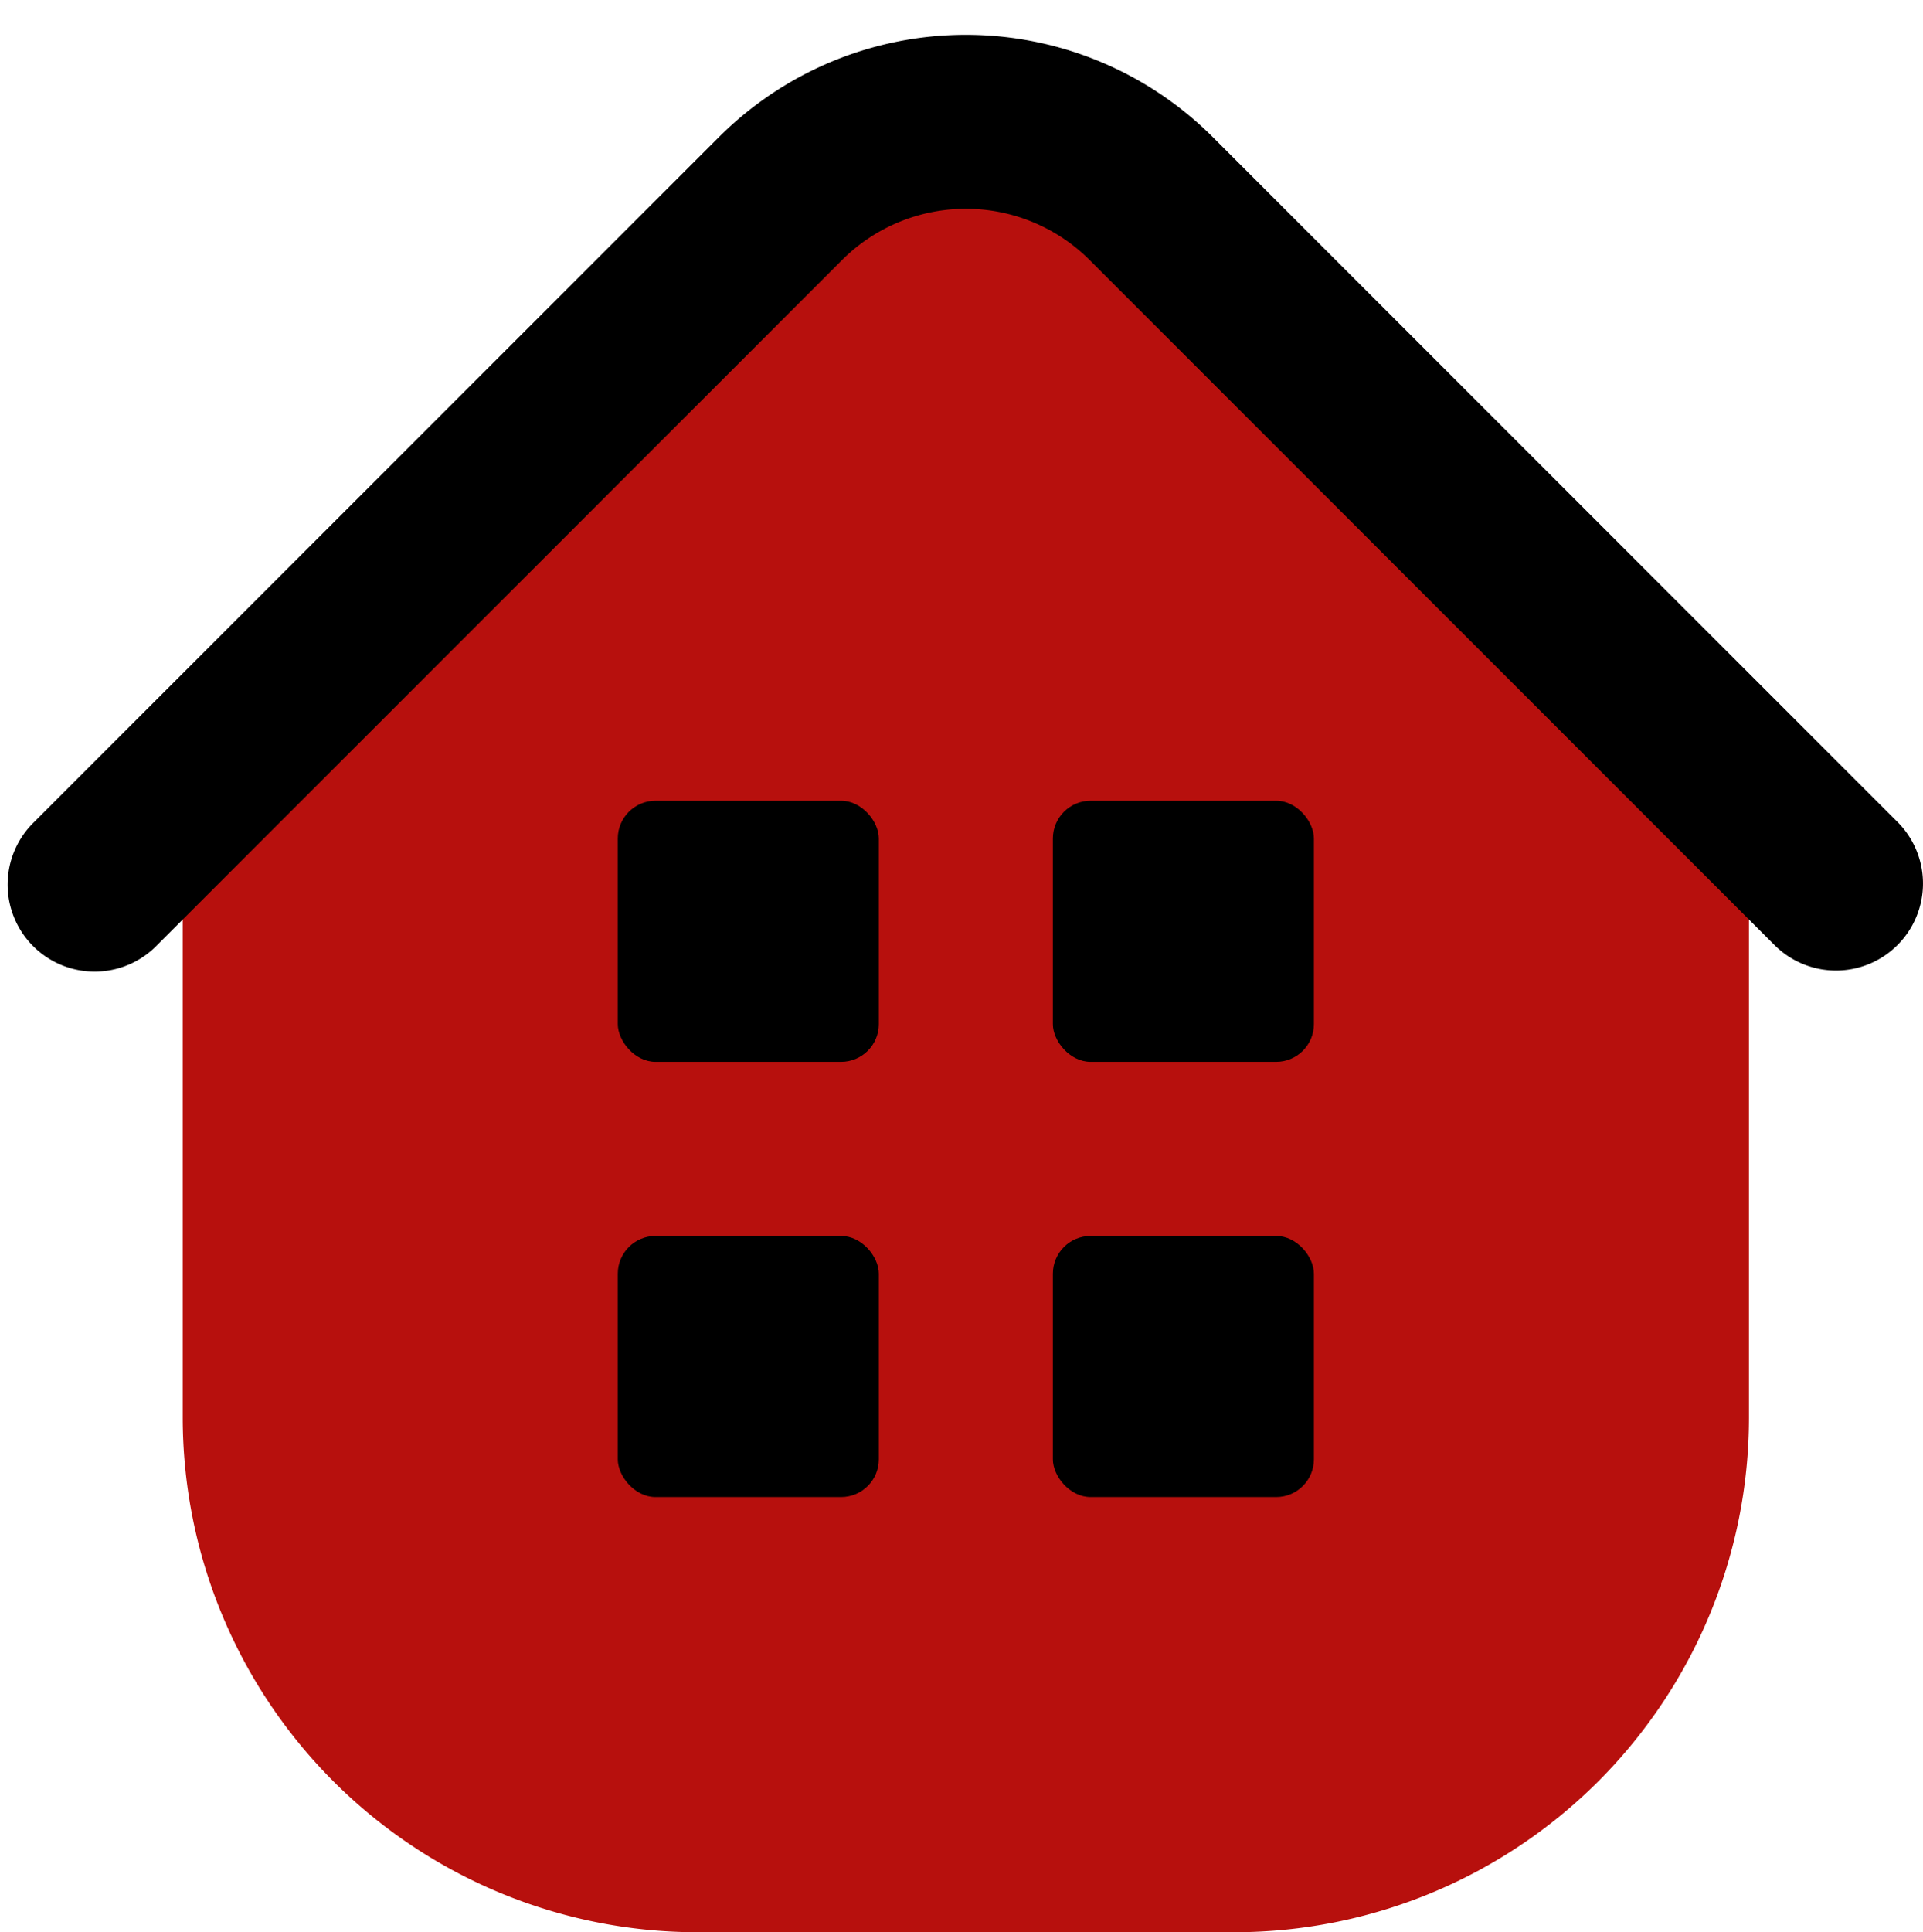
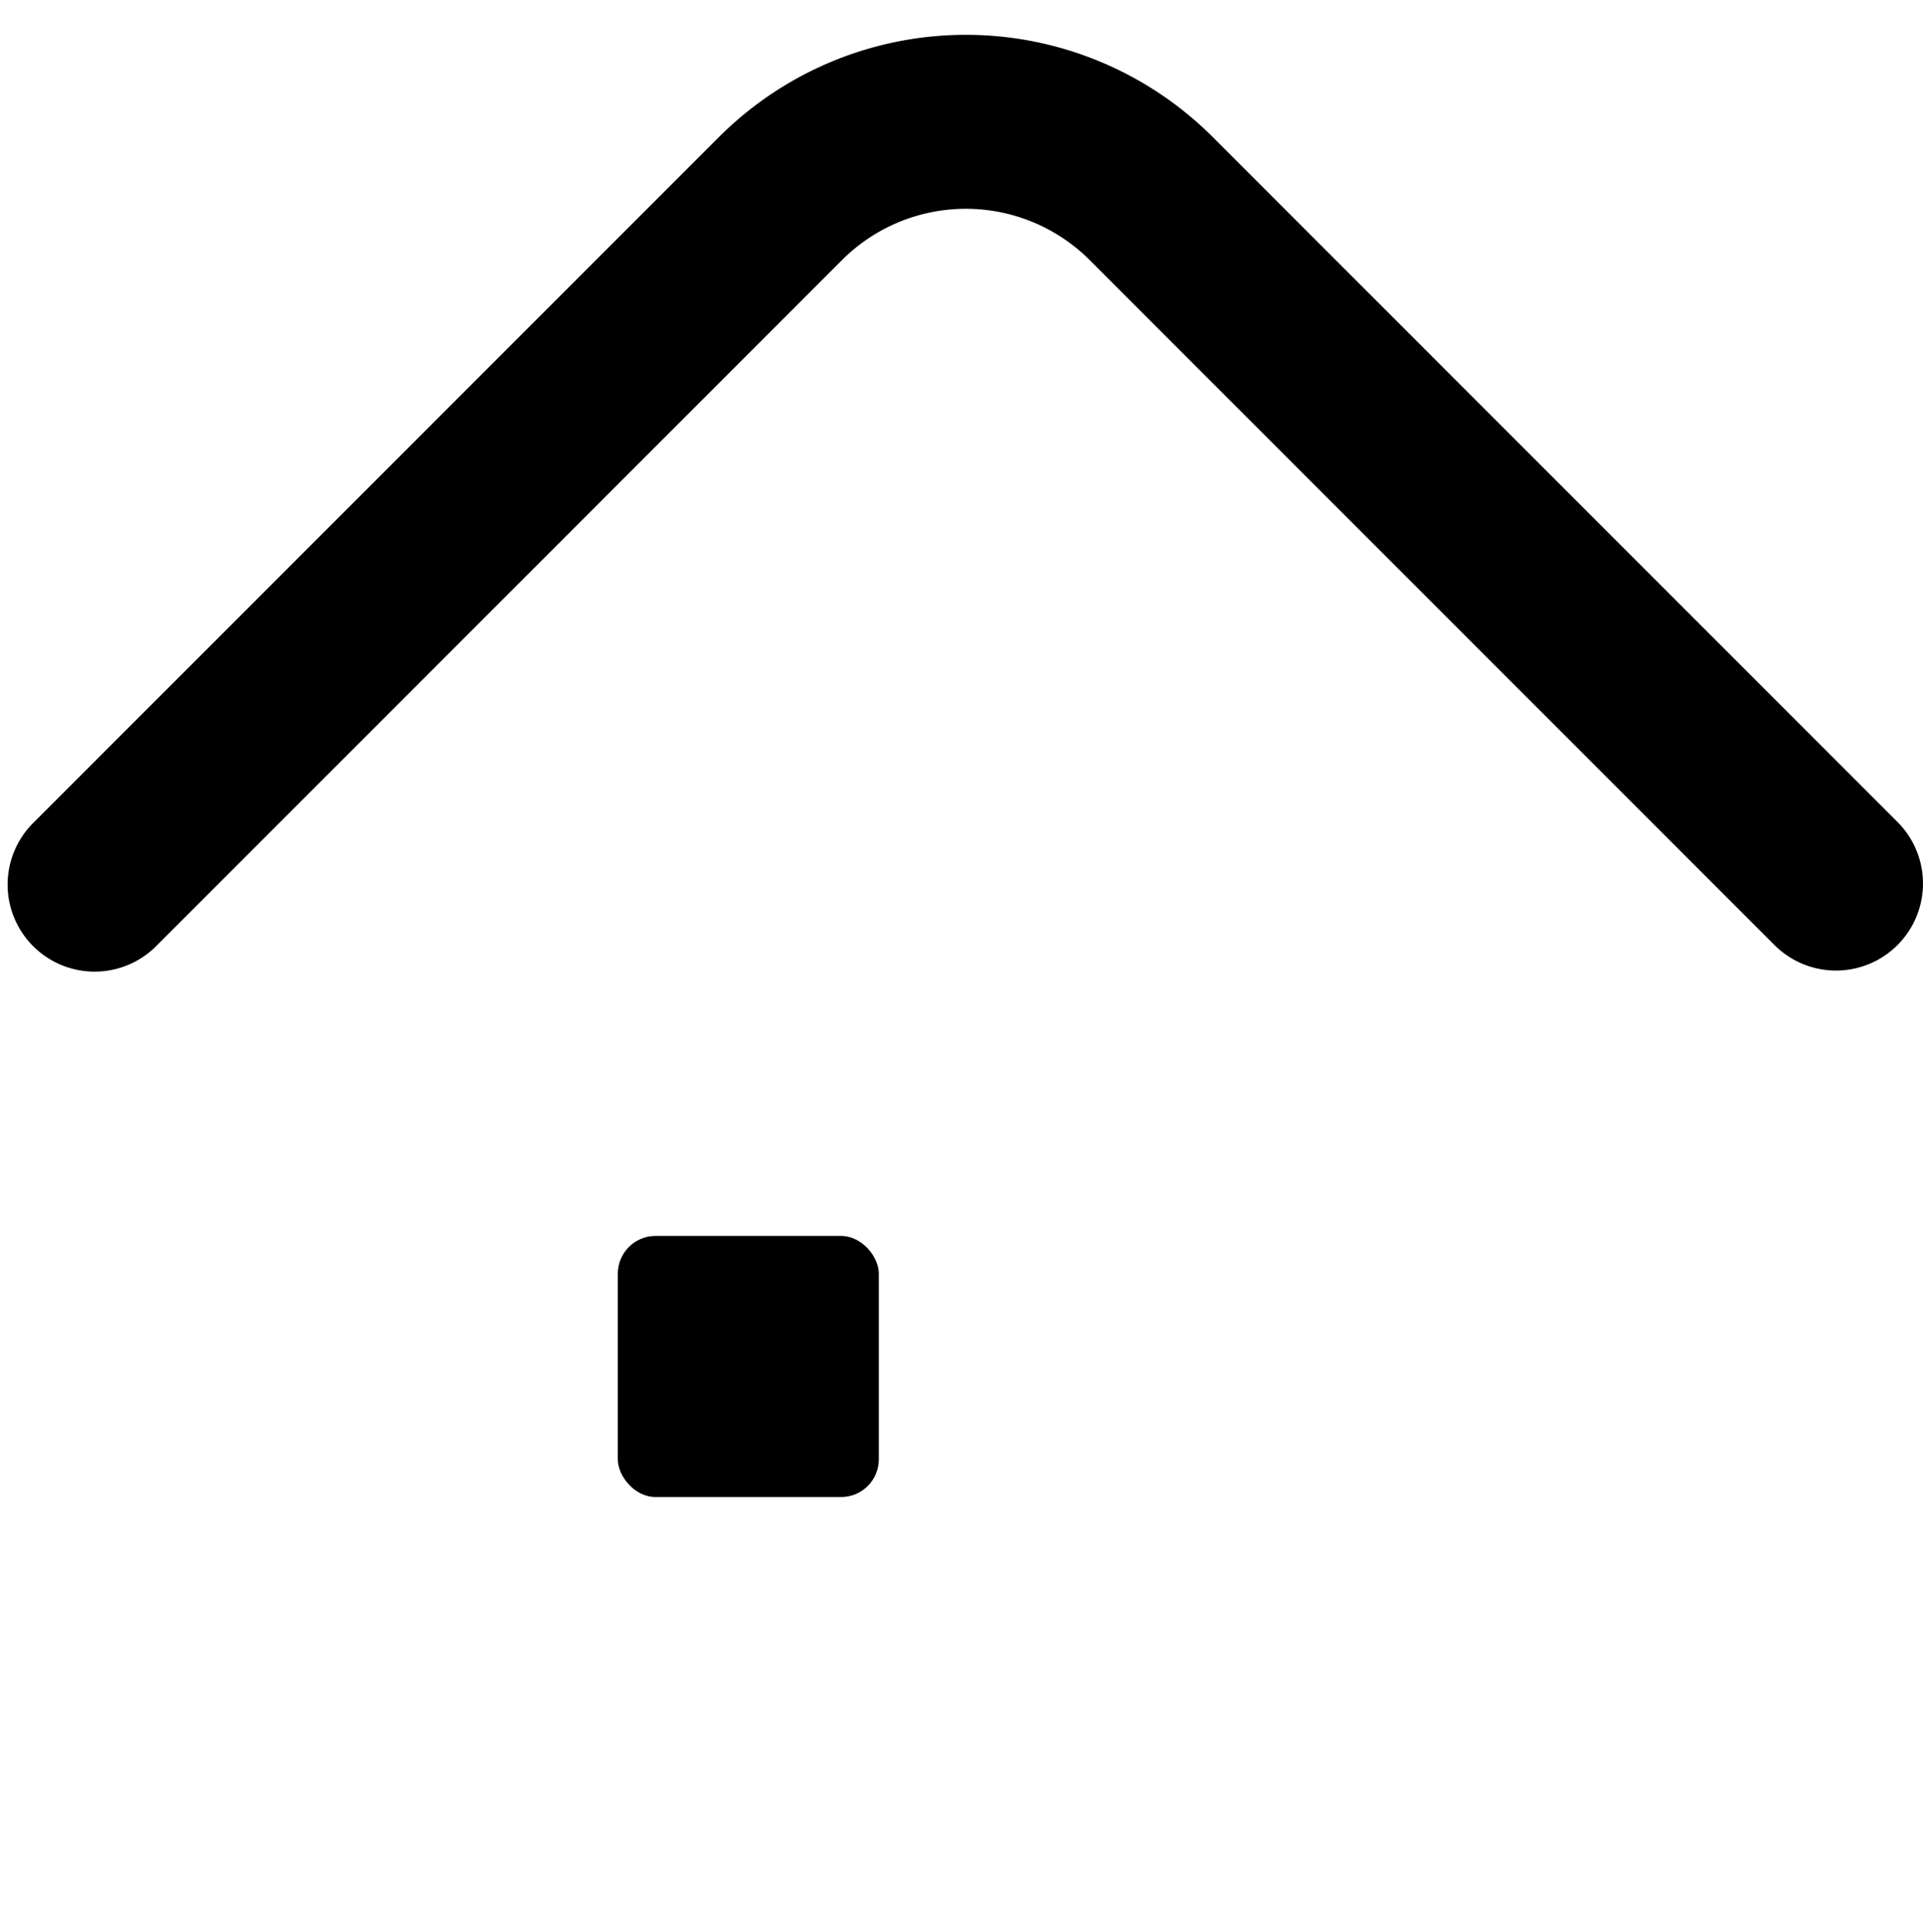
<svg xmlns="http://www.w3.org/2000/svg" fill="#000000" height="22.2" preserveAspectRatio="xMidYMid meet" version="1" viewBox="0.9 0.8 22.1 22.2" width="22.1" zoomAndPan="magnify">
  <g data-name="Layer 2">
    <g id="change1_1">
-       <path d="M13.809,2.809a2.558,2.558,0,0,0-3.618,0L3,10v7.09A5.916,5.916,0,0,0,8.91,23h6.18A5.916,5.916,0,0,0,21,17.09V10Z" fill="#b7100d" />
-     </g>
+       </g>
    <g id="change2_1">
      <path d="M22,11.951a1,1,0,0,1-.707-.293L13.422,3.787a2.013,2.013,0,0,0-2.844,0L2.707,11.658a1,1,0,1,1-1.414-1.414L9.164,2.373a4.015,4.015,0,0,1,5.672,0l7.871,7.871A1,1,0,0,1,22,11.951Z" fill="#000000" />
    </g>
    <g id="change2_2">
-       <rect fill="#000000" height="3" rx="0.434" width="3" x="8" y="10" />
-     </g>
+       </g>
    <g id="change2_3">
-       <rect fill="#000000" height="3" rx="0.434" width="3" x="13" y="10" />
-     </g>
+       </g>
    <g id="change2_4">
-       <rect fill="#000000" height="3" rx="0.434" width="3" x="13" y="15" />
-     </g>
+       </g>
    <g id="change2_5">
      <rect fill="#000000" height="3" rx="0.434" width="3" x="8" y="15" />
    </g>
  </g>
</svg>